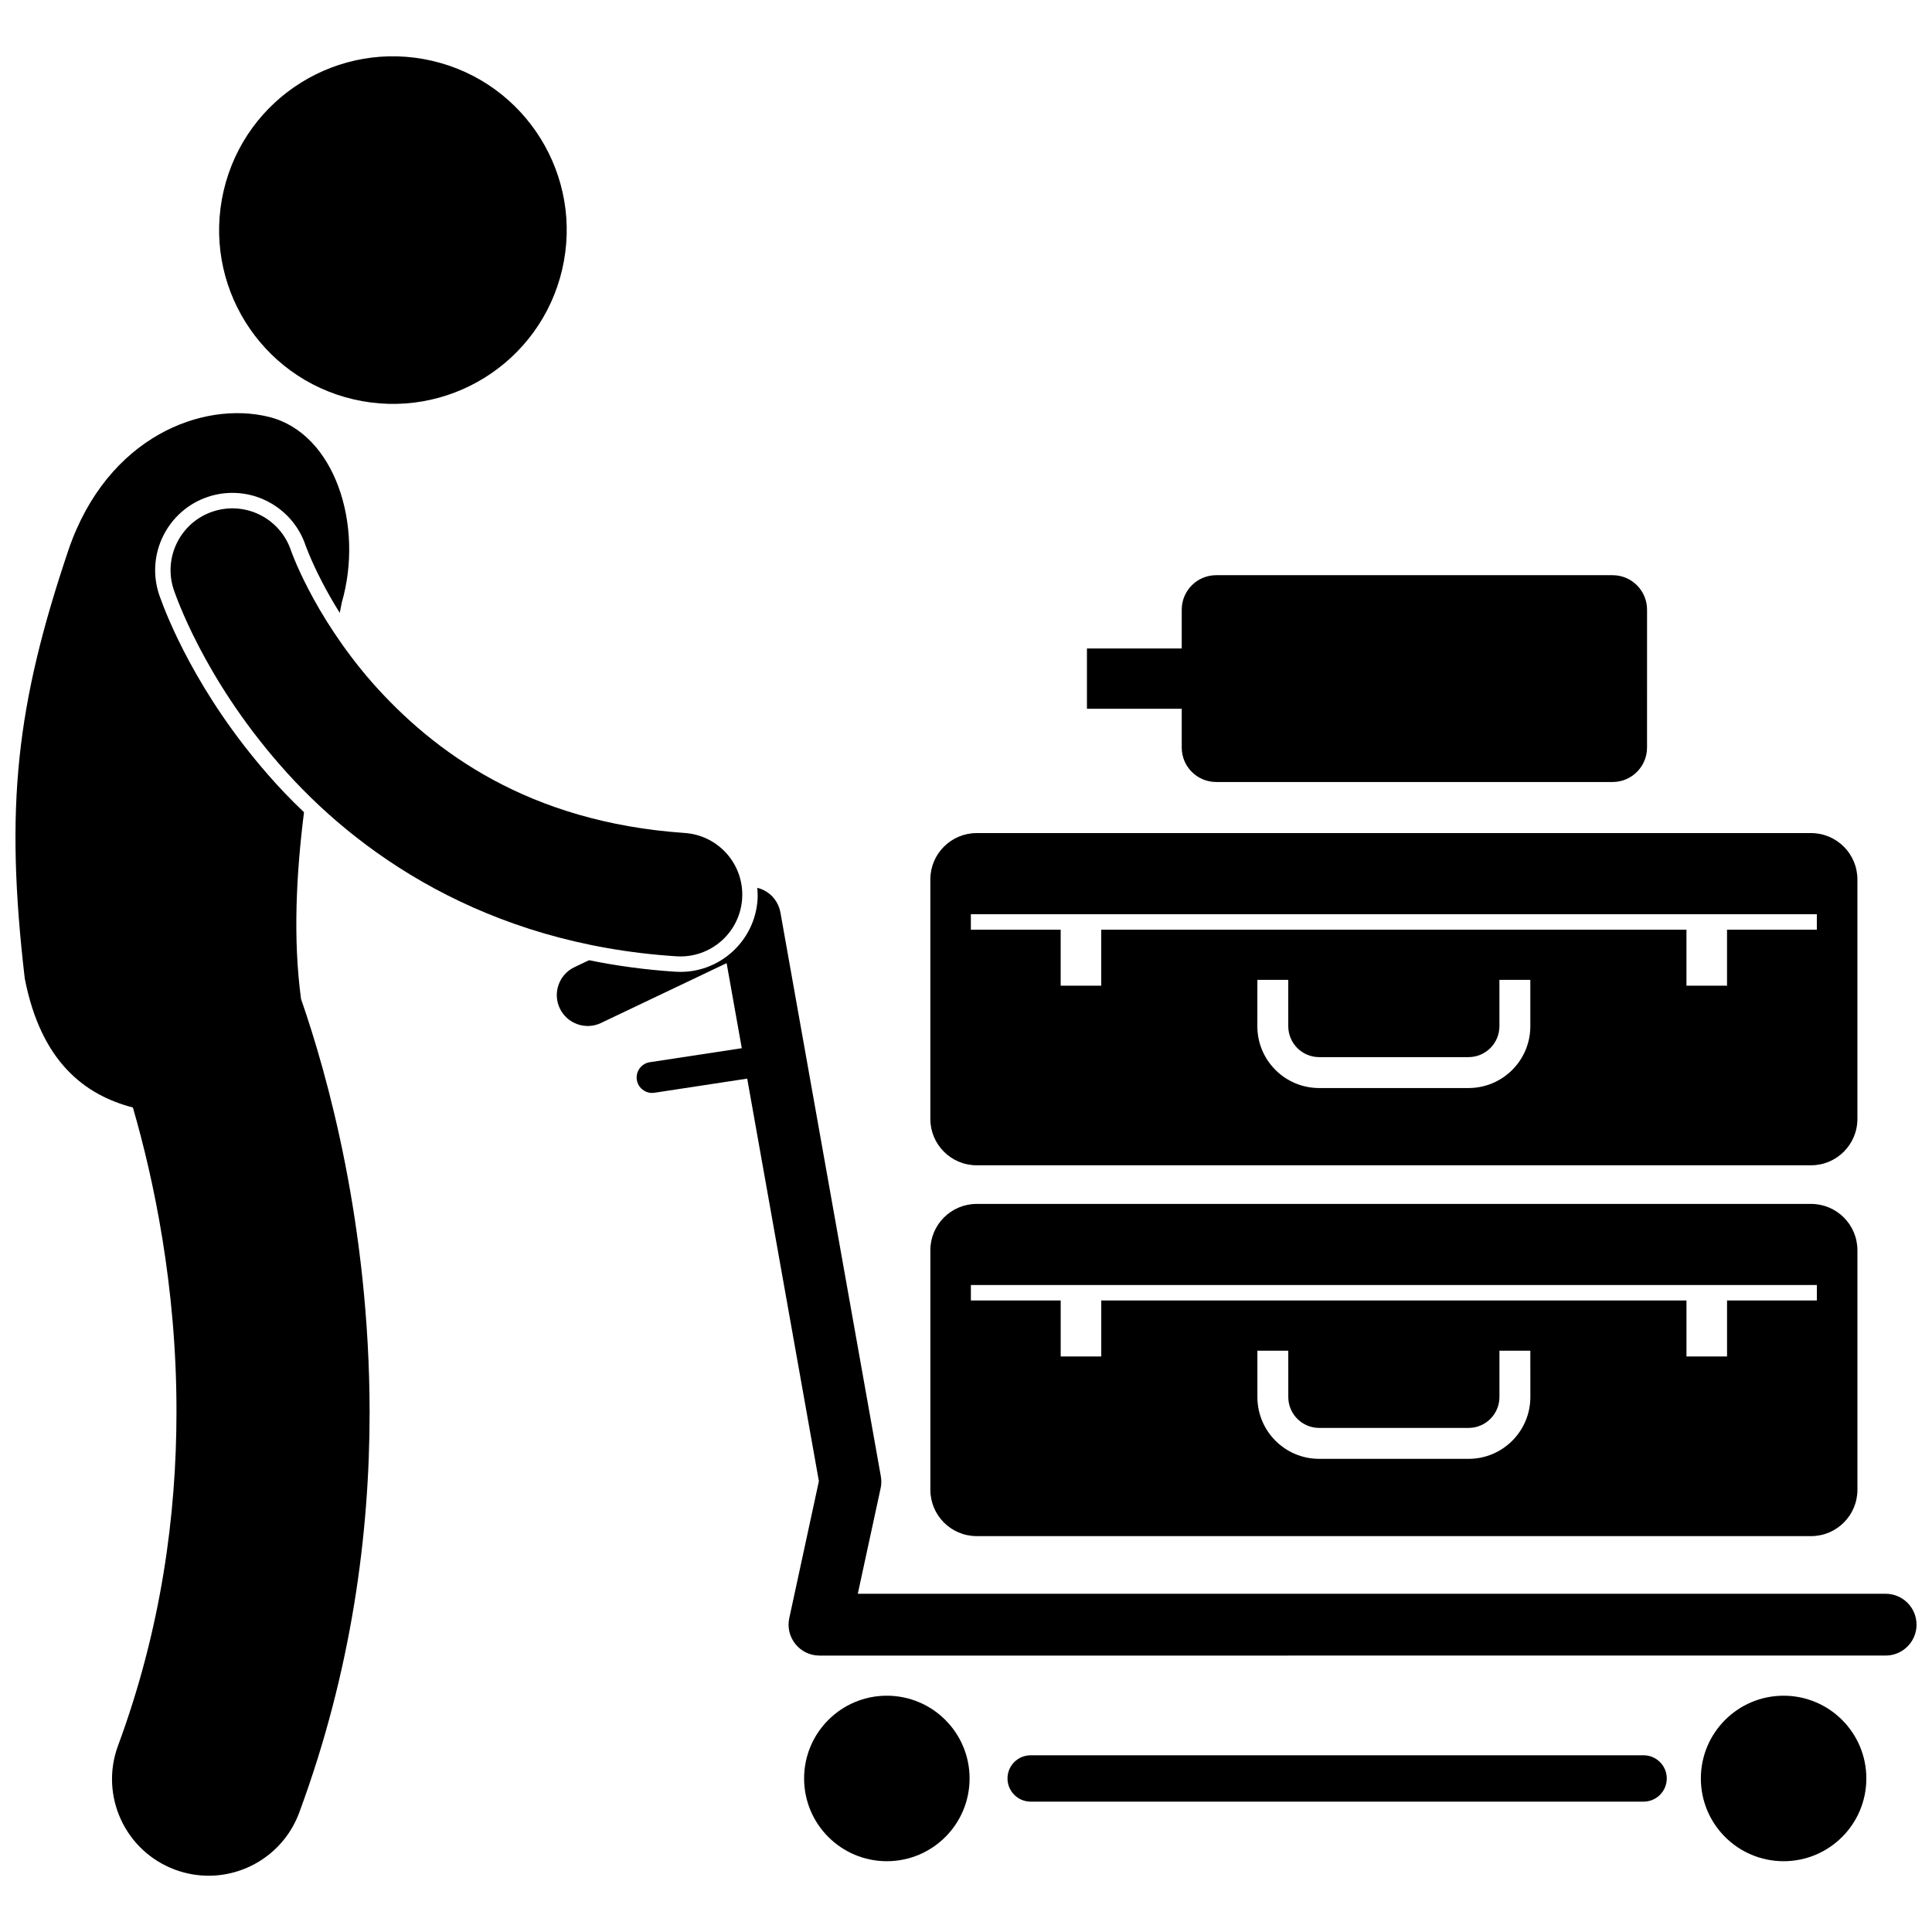
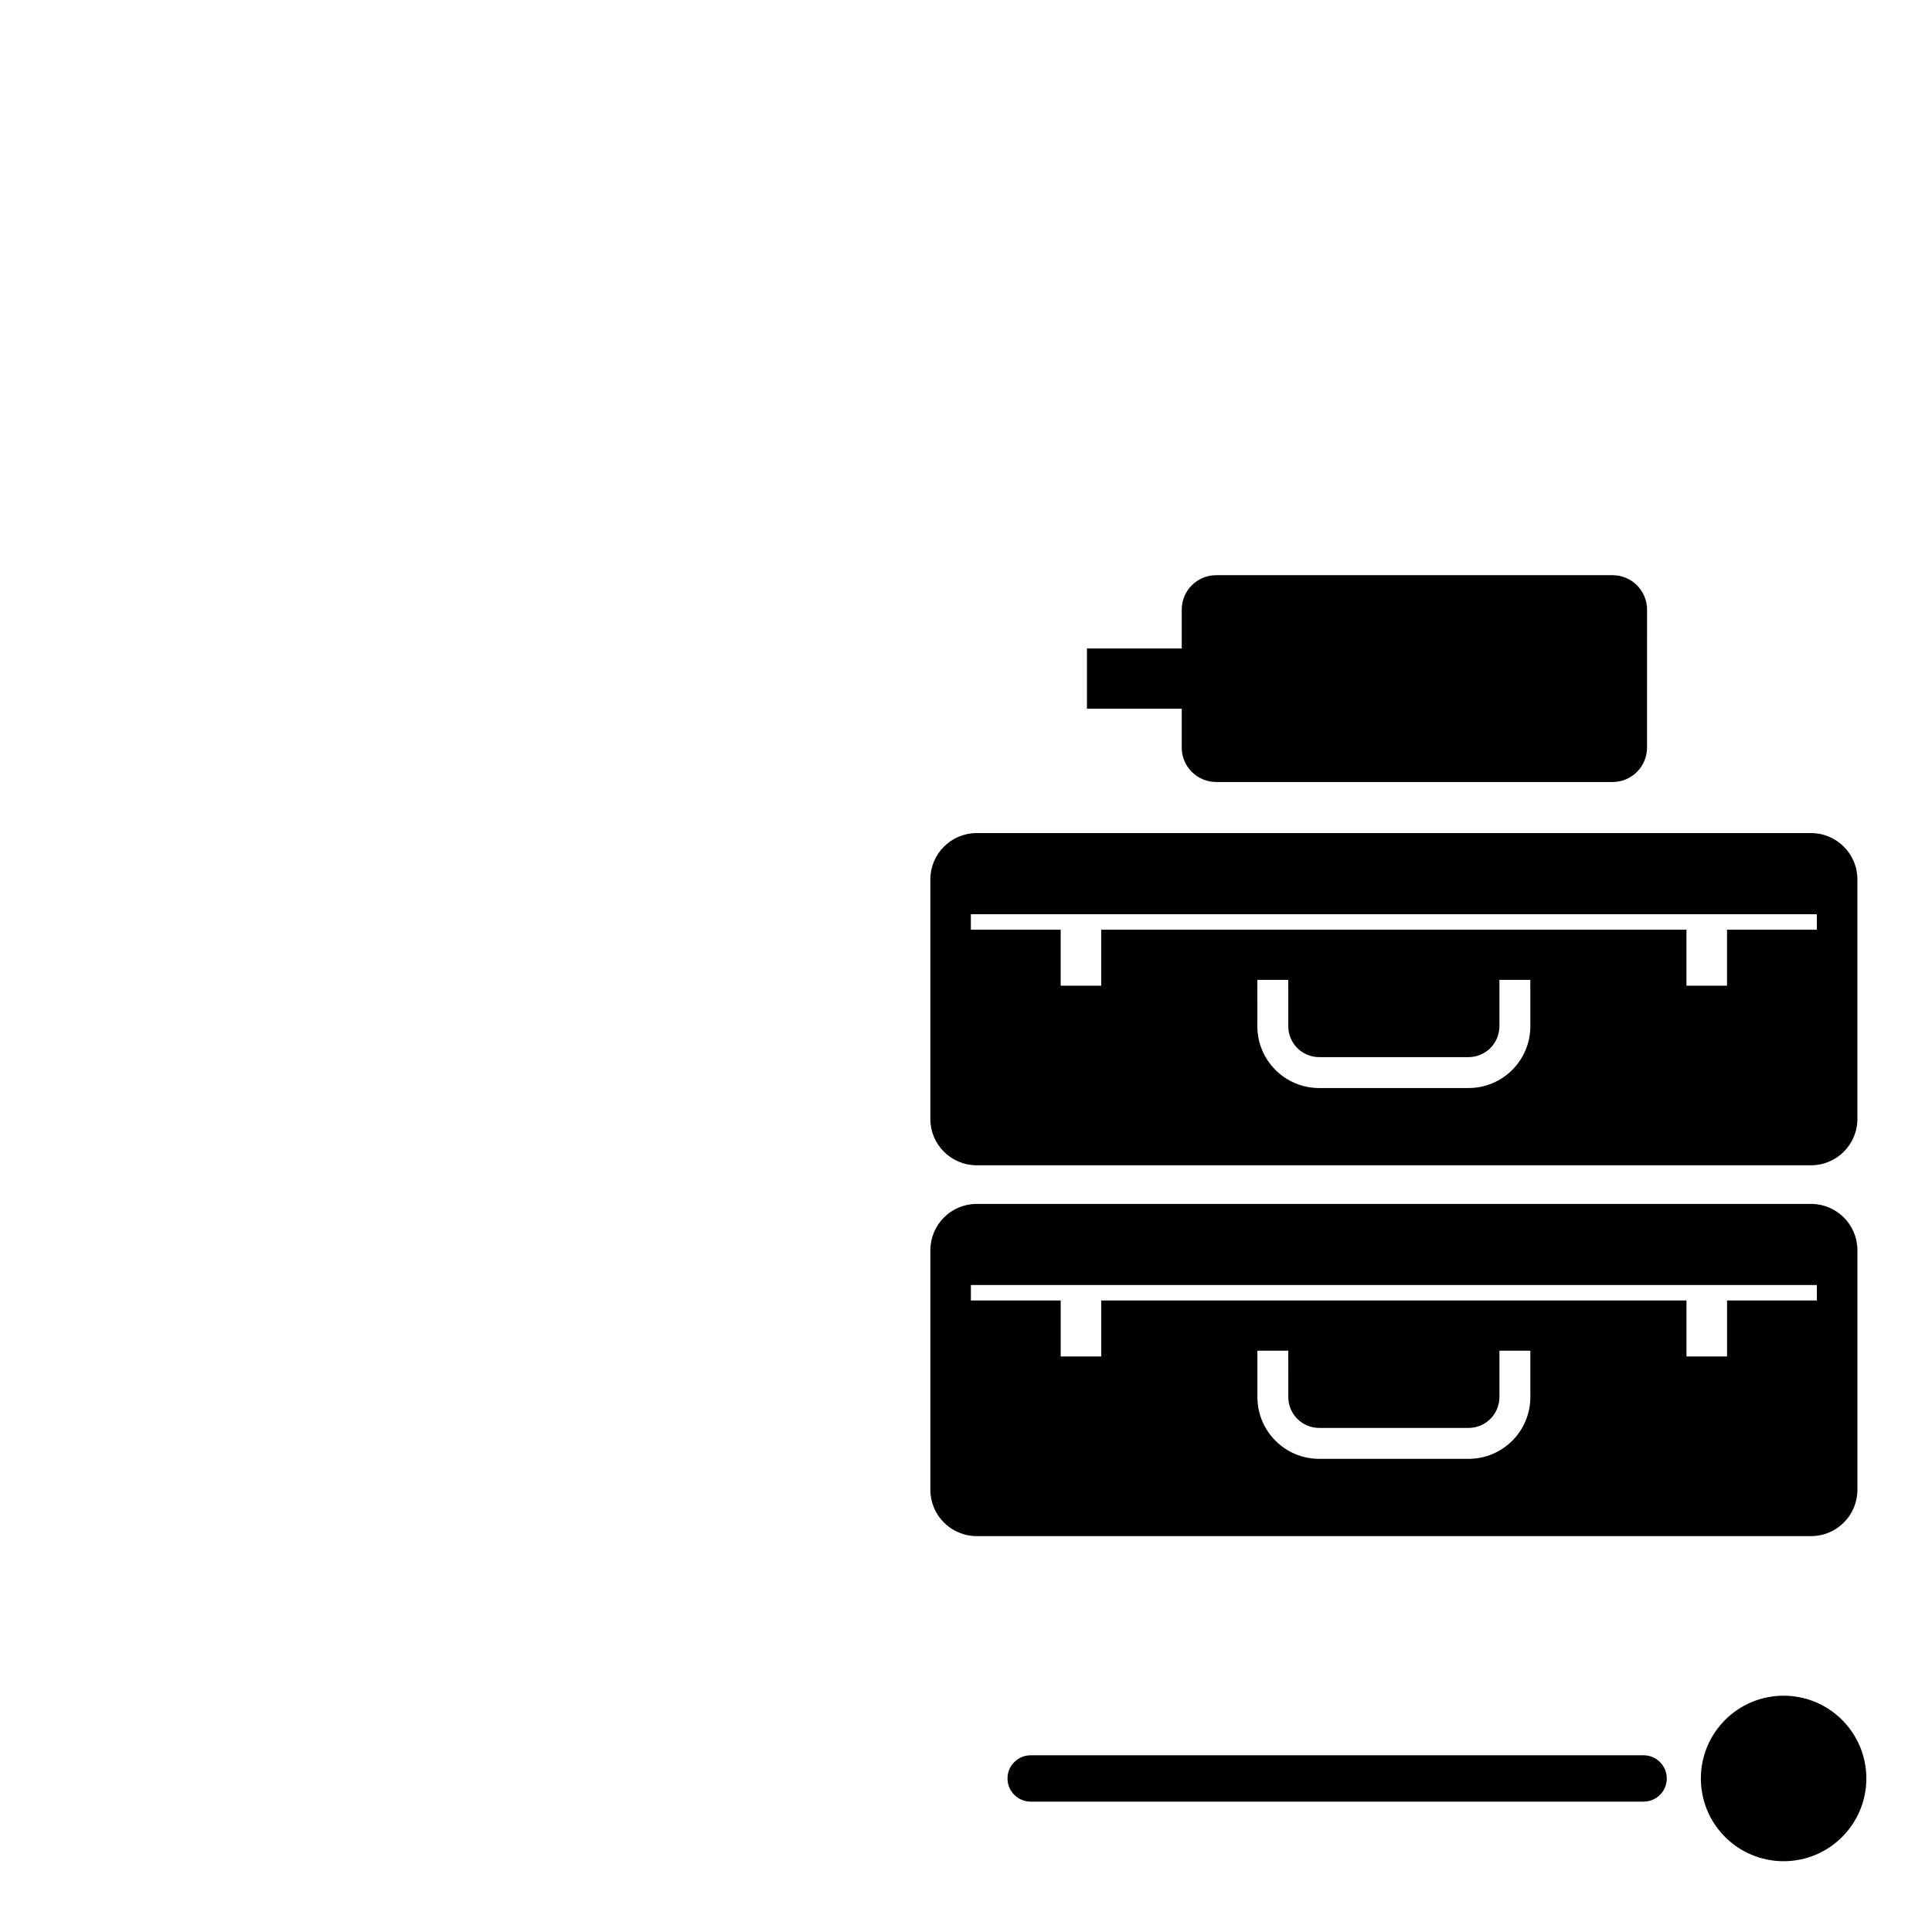
<svg xmlns="http://www.w3.org/2000/svg" width="800px" height="800px" version="1.1" viewBox="144 144 512 512">
  <defs>
    <clipPath id="b">
      <path d="m148.09 253h93.906v389h-93.906z" />
    </clipPath>
    <clipPath id="a">
-       <path d="m291 379h360.9v204h-360.9z" />
+       <path d="m291 379h360.9h-360.9z" />
    </clipPath>
  </defs>
-   <path d="m258.57 160.13c24.773 5.769 40.18 30.527 34.41 55.297-5.769 24.77-30.527 40.172-55.297 34.402-24.773-5.766-40.176-30.523-34.41-55.293 5.769-24.77 30.527-40.172 55.297-34.406" />
  <g clip-path="url(#b)">
-     <path d="m215 349.27c-18.758-21.461-26.754-41.77-28.762-47.48l-0.008-0.031-0.062-0.184c-3.574-10.711 2.234-22.328 12.938-25.902 2.098-0.703 4.277-1.055 6.473-1.055 8.812 0 16.609 5.613 19.418 13.969l0.117 0.312c0.125 0.359 0.367 0.973 0.711 1.801 0.684 1.648 1.84 4.281 3.531 7.539 1.199 2.312 2.762 5.102 4.68 8.176 0.188-0.934 0.379-1.891 0.559-2.801 5.875-20.379-1.812-44.766-19.285-49.121-17.477-4.359-42.812 5.137-53.121 35.113-13.934 41.305-16.926 68.188-11.633 113.67 4.293 22.09 15.855 30.887 28.66 34.223 5.41 18.633 11.602 47.305 11.551 80.711-0.004 27.164-4.004 57.387-15.484 88.387-4.906 13.254 1.859 27.98 15.117 32.891 2.934 1.082 5.934 1.598 8.887 1.598 10.402 0 20.176-6.387 24.004-16.711 13.906-37.57 18.664-73.996 18.66-106.16-0.07-49.574-11.109-89.16-18.188-109.52-0.004-0.039-0.004-0.078-0.004-0.117-2.117-15.805-1.27-32.797 0.805-49.324-3.746-3.562-6.934-6.953-9.562-9.977z" />
-   </g>
+     </g>
  <g clip-path="url(#a)">
-     <path d="m651.9 574.55c0-4.519-3.664-8.184-8.184-8.184l-272.39-0.004 6.047-27.953c0.23-1.066 0.246-2.094 0.059-3.168l-26.617-149.45c-0.449-2.508-2.055-4.688-4.316-5.844-0.574-0.297-1.18-0.516-1.801-0.668 0.09 1.047 0.125 2.102 0.055 3.168-0.715 10.715-9.676 19.109-20.406 19.109h-0.008c-0.445 0-0.895-0.012-1.34-0.039-8.086-0.523-15.703-1.586-22.895-3.051l-3.875 1.844c-4.082 1.941-5.82 6.836-3.875 10.918 1.945 4.082 6.836 5.816 10.918 3.875v-0.008l33.293-15.852 4.016 22.543-24.383 3.711c-2.234 0.34-3.769 2.434-3.434 4.664 0.309 2.023 2.059 3.477 4.047 3.477 0.207 0 0.41-0.016 0.621-0.047l24.586-3.746 18.996 106.68-7.848 36.301c-0.527 2.43 0.07 4.938 1.633 6.871 1.559 1.934 3.887 3.047 6.371 3.047l282.55-0.004c4.519-0.004 8.184-3.672 8.184-8.191z" />
-   </g>
-   <path d="m324.35 397.46c8.547 0.004 15.746-6.633 16.324-15.285 0.598-9.027-6.227-16.832-15.254-17.43-41.297-2.867-66.465-21.453-82.695-39.754-8.02-9.148-13.555-18.215-17.004-24.867-1.727-3.324-2.938-6.043-3.68-7.844-0.375-0.902-0.633-1.574-0.781-1.98-0.074-0.203-0.125-0.34-0.145-0.402-2.875-8.57-12.141-13.191-20.715-10.336-8.578 2.859-13.215 12.137-10.355 20.719v-0.004c0.465 1.297 7.773 23.113 28.043 46.309 20.113 23.16 54.32 47.566 105.15 50.844 0.379 0.02 0.746 0.031 1.113 0.031z" />
-   <path d="m400.95 615.31c0 12.113-9.816 21.93-21.93 21.93-12.109 0-21.926-9.816-21.926-21.93 0-12.109 9.816-21.93 21.926-21.93 12.113 0 21.93 9.82 21.93 21.93" />
+     </g>
  <path d="m638.6 615.31c0 12.113-9.816 21.93-21.926 21.93-12.113 0-21.93-9.816-21.93-21.93 0-12.109 9.816-21.93 21.93-21.93 12.109 0 21.926 9.82 21.926 21.93" />
  <path d="m466.3 351.24h105.05c5.043 0 9.133-4.09 9.133-9.133l0.004-36.539c0-5.043-4.09-9.137-9.133-9.137h-105.05c-5.043 0-9.133 4.09-9.133 9.137v10.281h-25.121v15.984h25.121v10.277c-0.004 5.035 4.086 9.129 9.129 9.129z" />
  <path d="m623.95 463.05h-221.11c-6.785 0-12.285 5.504-12.285 12.285v63.469c0 6.785 5.5 12.285 12.285 12.285h221.11c6.781 0 12.285-5.5 12.285-12.285v-63.469c0-6.785-5.504-12.285-12.285-12.285zm-90.77 67.562h-39.582c-9.051-0.004-16.375-7.332-16.375-16.383v-12.281h8.184l0.004 12.281c0.008 4.523 3.664 8.18 8.188 8.188h39.582c4.519-0.008 8.176-3.664 8.188-8.188v-12.281h8.184l0.008 12.281c-0.004 9.051-7.332 16.379-16.379 16.383zm92.305-41.973h-23.801v14.844h-10.75v-14.844h-155.09v14.844h-10.75v-14.844h-23.801v-4.094h224.19z" />
  <path d="m636.23 377.06c0-6.781-5.504-12.285-12.285-12.285h-221.11c-6.785 0-12.285 5.504-12.285 12.285v63.469c0 6.785 5.5 12.285 12.285 12.285h221.11c6.781 0 12.285-5.496 12.285-12.285zm-86.676 38.902c0 9.047-7.332 16.375-16.383 16.379h-39.578c-9.051-0.004-16.383-7.332-16.383-16.379l0.008-12.285h8.184l0.004 12.285c0.008 4.519 3.664 8.18 8.188 8.188h39.578c4.523-0.008 8.18-3.668 8.191-8.188v-12.285h8.188zm75.926-25.594h-23.801v14.844h-10.75v-14.844h-155.09v14.844h-10.75v-14.844h-23.801v-4.094h224.19z" />
  <path d="m585.71 615.31c0-3.391-2.75-6.141-6.141-6.141h-162.43c-3.394 0-6.141 2.75-6.141 6.141s2.746 6.141 6.141 6.141h162.43c3.391 0 6.141-2.746 6.141-6.141z" />
</svg>